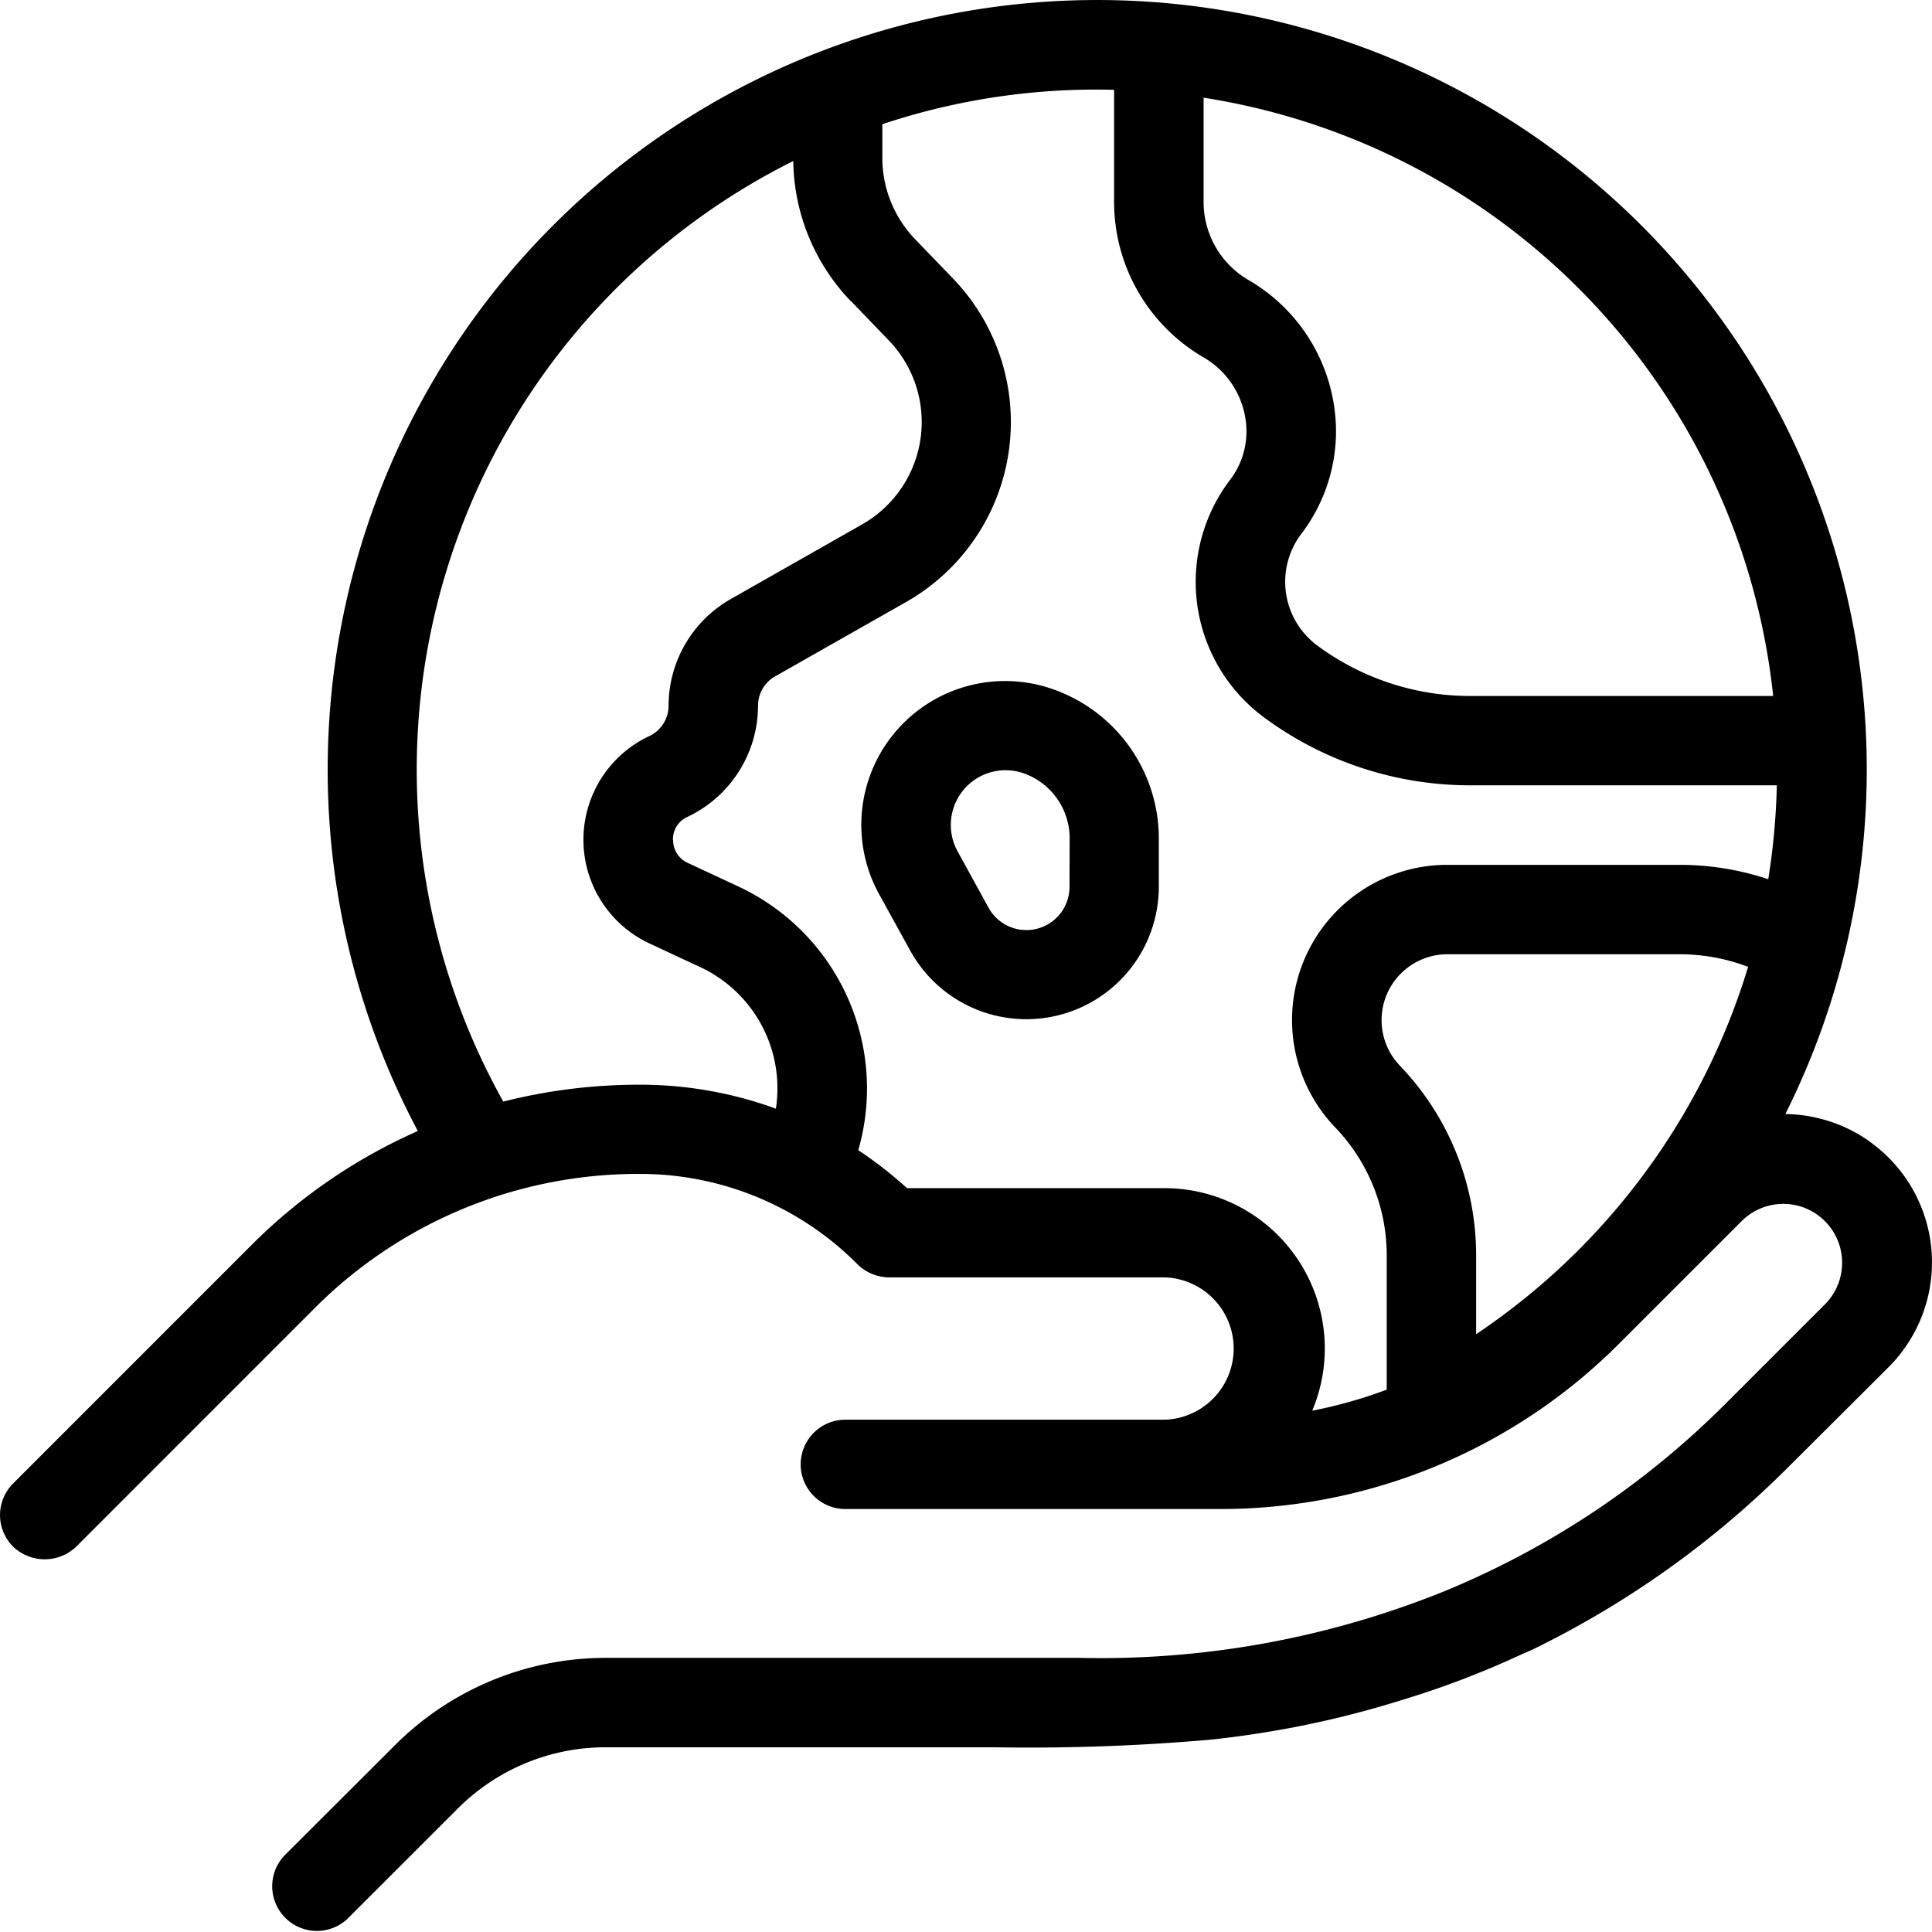
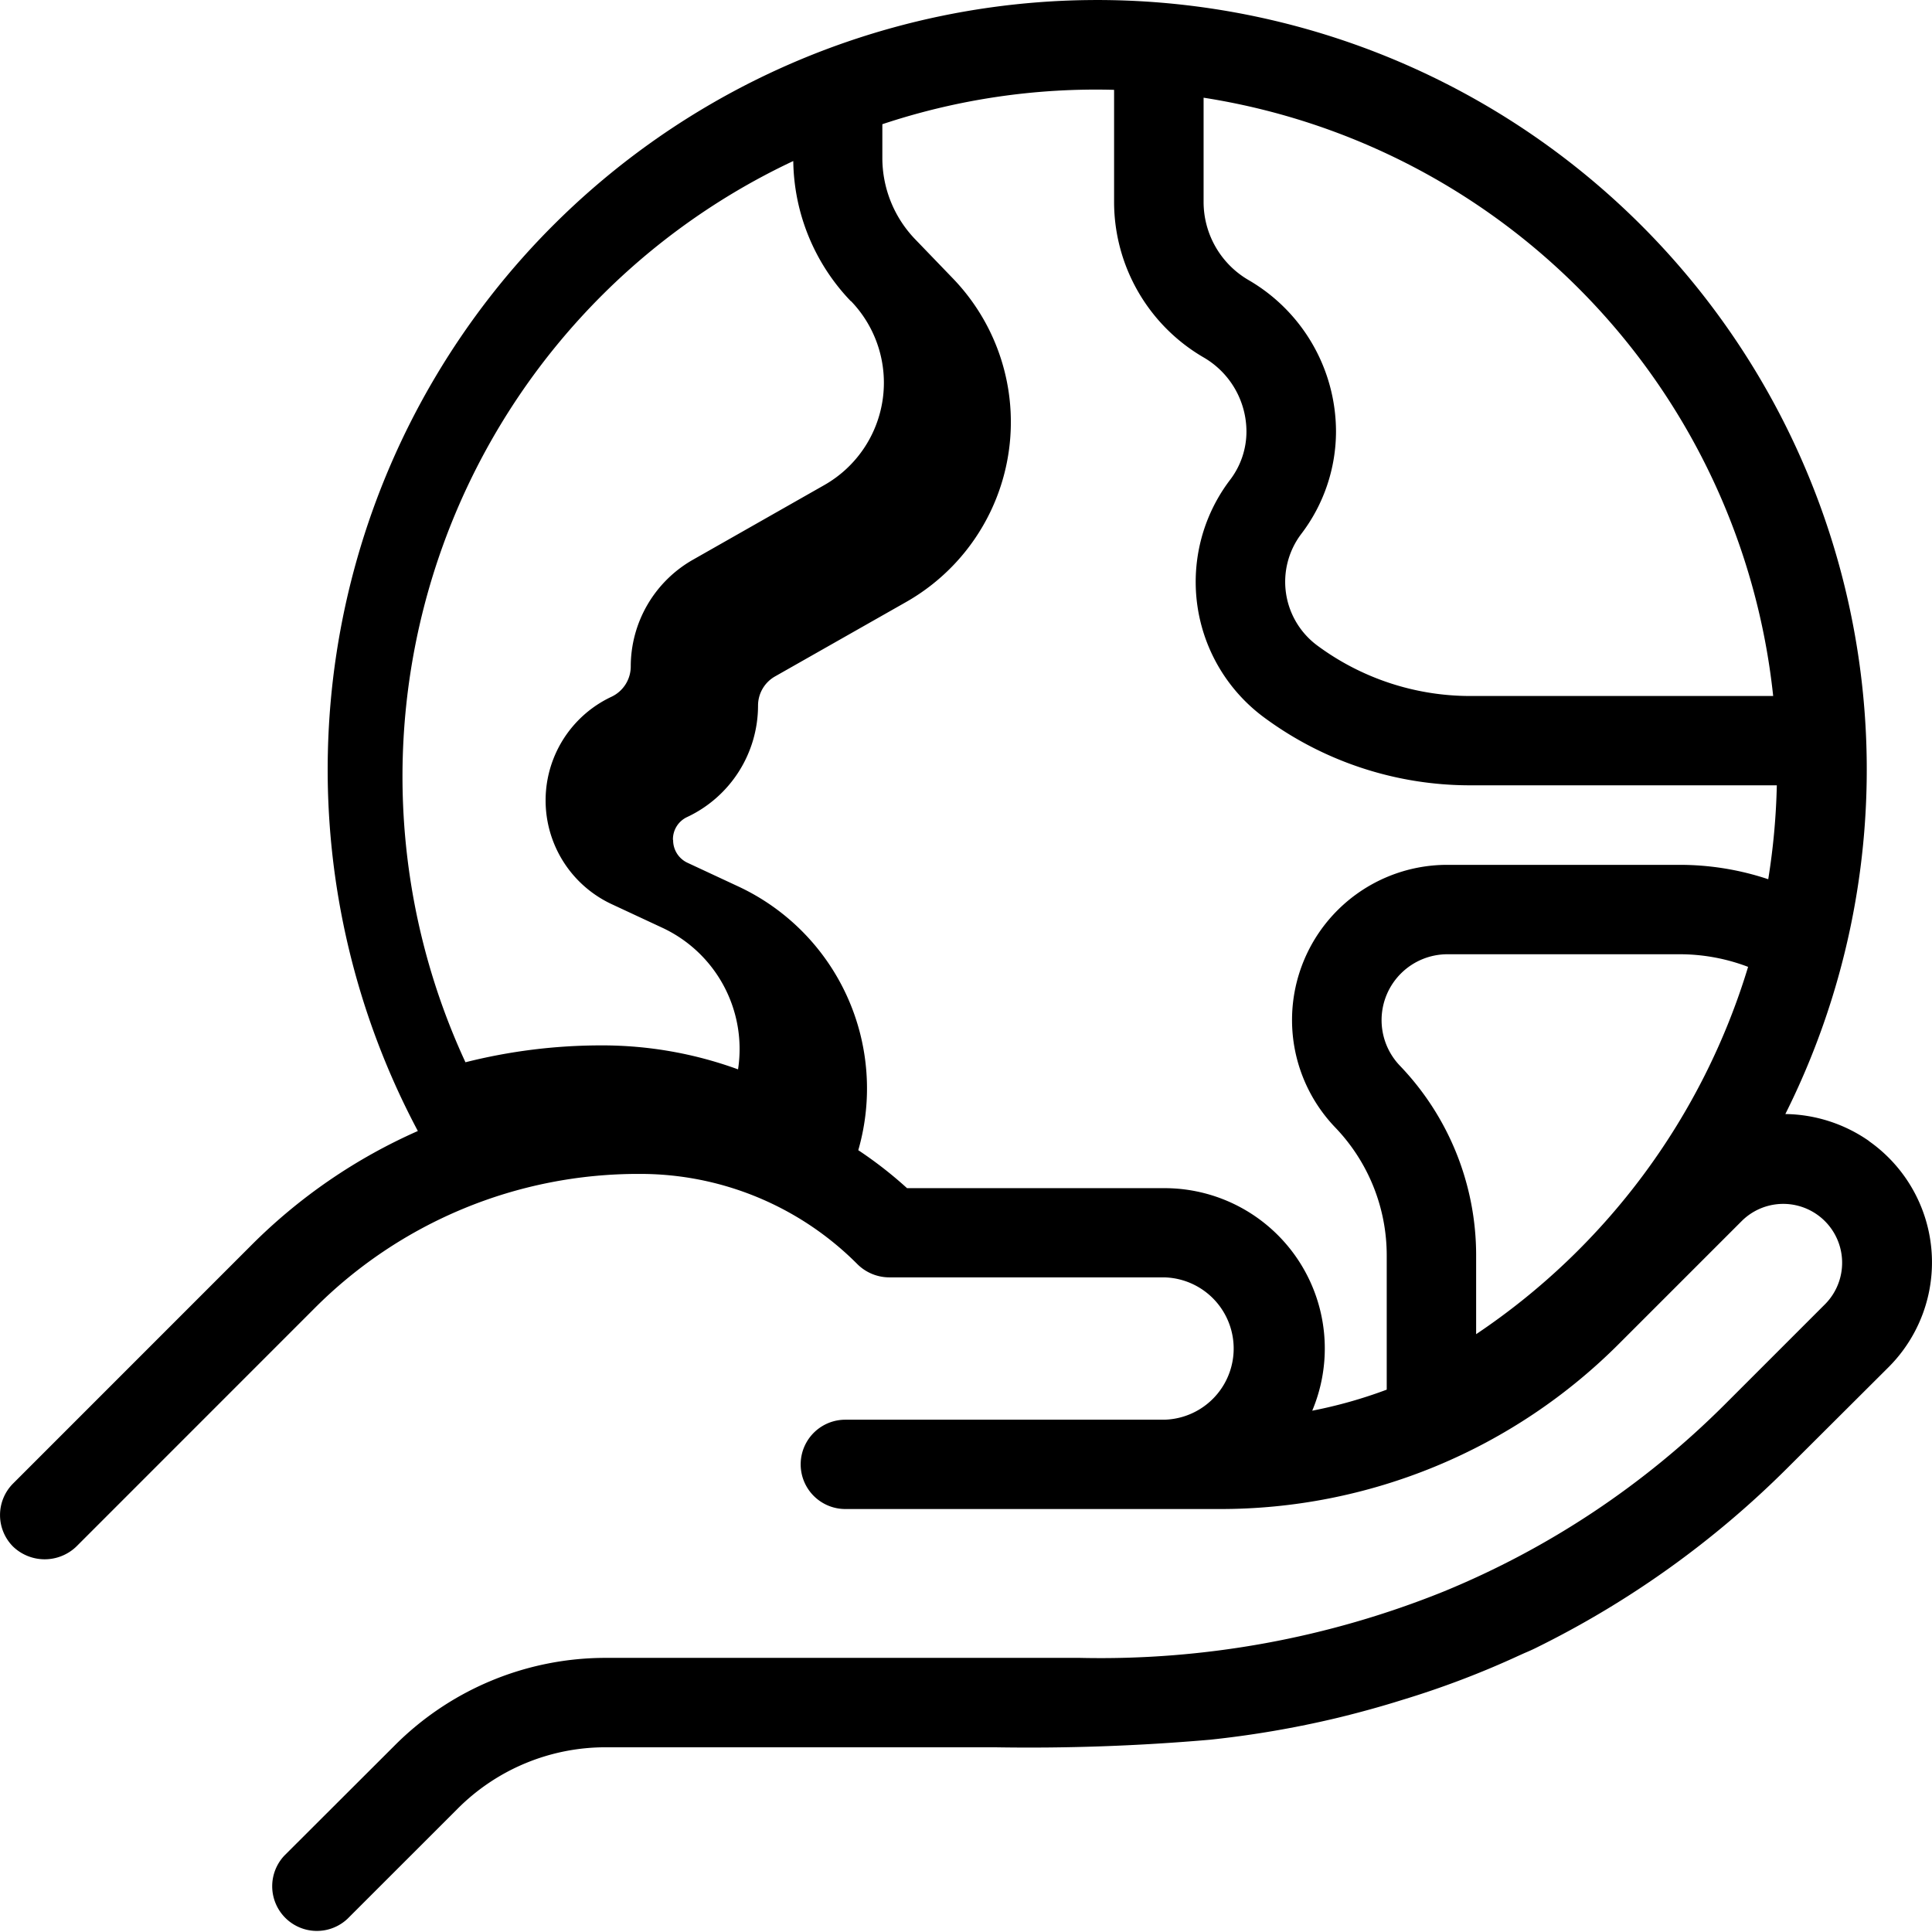
<svg xmlns="http://www.w3.org/2000/svg" viewBox="0 0 40.3 40.296" height="40.296" width="40.3">
  <g transform="translate(-4356 -3359.782)" data-name="グループ 403" id="グループ_403">
-     <path transform="translate(4356 3359)" d="M18.984,20.606a2.764,2.764,0,0,0,5.188-1.33v-1.01a3.3,3.3,0,0,0-2.187-3.1,3,3,0,0,0-3.645,4.272Zm3.325-1.33a.9.9,0,0,1-1.692.434l-.643-1.171a1.142,1.142,0,0,1,1-1.691,1.163,1.163,0,0,1,.387.067,1.439,1.439,0,0,1,.951,1.351Z" data-name="パス 224" id="パス_224" />
-     <path transform="translate(4356 3359)" d="M38.987,24.583a3.119,3.119,0,0,0-1.746-.563,16.052,16.052,0,1,0-28.525.354,11.426,11.426,0,0,0-3.479,2.388L.273,31.727a.931.931,0,0,0,0,1.316.953.953,0,0,0,1.318,0l4.964-4.965a9.528,9.528,0,0,1,6.783-2.809,6.388,6.388,0,0,1,4.55,1.886.948.948,0,0,0,.66.272h5.739a1.485,1.485,0,0,1,0,2.969H17.633a.931.931,0,1,0,0,1.863h7.794a11.744,11.744,0,0,0,8.36-3.463l2.554-2.554a1.228,1.228,0,0,1,1.736,1.737l-2.111,2.111a17.914,17.914,0,0,1-5.843,3.886,19.124,19.124,0,0,1-7.6,1.388H12.643A6.212,6.212,0,0,0,8.224,37.2L5.932,39.488A.932.932,0,0,0,7.25,40.805l2.292-2.291a4.353,4.353,0,0,1,3.1-1.285h8.1a43.49,43.49,0,0,0,4.5-.158,20.8,20.8,0,0,0,2.657-.456c.458-.111.911-.236,1.347-.373a18.886,18.886,0,0,0,2.453-.933l.1-.045c.078-.033.158-.067.247-.112a19.789,19.789,0,0,0,5.233-3.744L39.394,29.3a3.091,3.091,0,0,0-.407-4.714M17.752,7.064l.789.82a2.455,2.455,0,0,1-.557,3.836l-2.738,1.556a2.563,2.563,0,0,0-1.3,2.226.7.7,0,0,1-.4.633,2.388,2.388,0,0,0,0,4.326l1.062.495a2.79,2.79,0,0,1,1.576,2.952,8.267,8.267,0,0,0-2.853-.5,11.578,11.578,0,0,0-2.833.352A14.185,14.185,0,0,1,16.547,4.141a4.3,4.3,0,0,0,1.2,2.923M14.037,18.3a.512.512,0,0,1,.3-.477A2.57,2.57,0,0,0,15.812,15.5a.7.7,0,0,1,.354-.608L18.9,13.34a4.317,4.317,0,0,0,.98-6.747l-.79-.82a2.446,2.446,0,0,1-.685-1.7v-.7a14.092,14.092,0,0,1,4.834-.717V5A3.754,3.754,0,0,0,25.111,8.24,1.792,1.792,0,0,1,26,9.788a1.662,1.662,0,0,1-.339,1,3.516,3.516,0,0,0,.693,4.949,7.228,7.228,0,0,0,4.3,1.426h6.409a14.292,14.292,0,0,1-.179,1.959,5.829,5.829,0,0,0-1.853-.3H30.191A3.237,3.237,0,0,0,27.852,24.3a3.852,3.852,0,0,1,1.074,2.676v2.793a9.738,9.738,0,0,1-1.554.439,3.344,3.344,0,0,0-3.086-4.642H18.92a8.534,8.534,0,0,0-1.017-.792,4.649,4.649,0,0,0-2.5-5.5l-1.062-.495a.518.518,0,0,1-.3-.476M30.655,15.3a5.363,5.363,0,0,1-3.183-1.057,1.654,1.654,0,0,1-.326-2.327,3.533,3.533,0,0,0,.722-2.132,3.66,3.66,0,0,0-1.824-3.16A1.886,1.886,0,0,1,25.106,5V2.82A14.139,14.139,0,0,1,36.987,15.3ZM29.2,23.011a1.374,1.374,0,0,1,.993-2.324h4.841a4.006,4.006,0,0,1,1.43.263,14.165,14.165,0,0,1-5.673,7.662V26.975A5.712,5.712,0,0,0,29.2,23.011" data-name="パス 225" id="パス_225" />
+     <path transform="translate(4356 3359)" d="M38.987,24.583a3.119,3.119,0,0,0-1.746-.563,16.052,16.052,0,1,0-28.525.354,11.426,11.426,0,0,0-3.479,2.388L.273,31.727a.931.931,0,0,0,0,1.316.953.953,0,0,0,1.318,0l4.964-4.965a9.528,9.528,0,0,1,6.783-2.809,6.388,6.388,0,0,1,4.55,1.886.948.948,0,0,0,.66.272h5.739a1.485,1.485,0,0,1,0,2.969H17.633a.931.931,0,1,0,0,1.863h7.794a11.744,11.744,0,0,0,8.36-3.463l2.554-2.554a1.228,1.228,0,0,1,1.736,1.737l-2.111,2.111a17.914,17.914,0,0,1-5.843,3.886,19.124,19.124,0,0,1-7.6,1.388H12.643A6.212,6.212,0,0,0,8.224,37.2L5.932,39.488A.932.932,0,0,0,7.25,40.805l2.292-2.291a4.353,4.353,0,0,1,3.1-1.285h8.1a43.49,43.49,0,0,0,4.5-.158,20.8,20.8,0,0,0,2.657-.456c.458-.111.911-.236,1.347-.373a18.886,18.886,0,0,0,2.453-.933l.1-.045c.078-.033.158-.067.247-.112a19.789,19.789,0,0,0,5.233-3.744L39.394,29.3a3.091,3.091,0,0,0-.407-4.714M17.752,7.064a2.455,2.455,0,0,1-.557,3.836l-2.738,1.556a2.563,2.563,0,0,0-1.3,2.226.7.7,0,0,1-.4.633,2.388,2.388,0,0,0,0,4.326l1.062.495a2.79,2.79,0,0,1,1.576,2.952,8.267,8.267,0,0,0-2.853-.5,11.578,11.578,0,0,0-2.833.352A14.185,14.185,0,0,1,16.547,4.141a4.3,4.3,0,0,0,1.2,2.923M14.037,18.3a.512.512,0,0,1,.3-.477A2.57,2.57,0,0,0,15.812,15.5a.7.7,0,0,1,.354-.608L18.9,13.34a4.317,4.317,0,0,0,.98-6.747l-.79-.82a2.446,2.446,0,0,1-.685-1.7v-.7a14.092,14.092,0,0,1,4.834-.717V5A3.754,3.754,0,0,0,25.111,8.24,1.792,1.792,0,0,1,26,9.788a1.662,1.662,0,0,1-.339,1,3.516,3.516,0,0,0,.693,4.949,7.228,7.228,0,0,0,4.3,1.426h6.409a14.292,14.292,0,0,1-.179,1.959,5.829,5.829,0,0,0-1.853-.3H30.191A3.237,3.237,0,0,0,27.852,24.3a3.852,3.852,0,0,1,1.074,2.676v2.793a9.738,9.738,0,0,1-1.554.439,3.344,3.344,0,0,0-3.086-4.642H18.92a8.534,8.534,0,0,0-1.017-.792,4.649,4.649,0,0,0-2.5-5.5l-1.062-.495a.518.518,0,0,1-.3-.476M30.655,15.3a5.363,5.363,0,0,1-3.183-1.057,1.654,1.654,0,0,1-.326-2.327,3.533,3.533,0,0,0,.722-2.132,3.66,3.66,0,0,0-1.824-3.16A1.886,1.886,0,0,1,25.106,5V2.82A14.139,14.139,0,0,1,36.987,15.3ZM29.2,23.011a1.374,1.374,0,0,1,.993-2.324h4.841a4.006,4.006,0,0,1,1.43.263,14.165,14.165,0,0,1-5.673,7.662V26.975A5.712,5.712,0,0,0,29.2,23.011" data-name="パス 225" id="パス_225" />
  </g>
</svg>